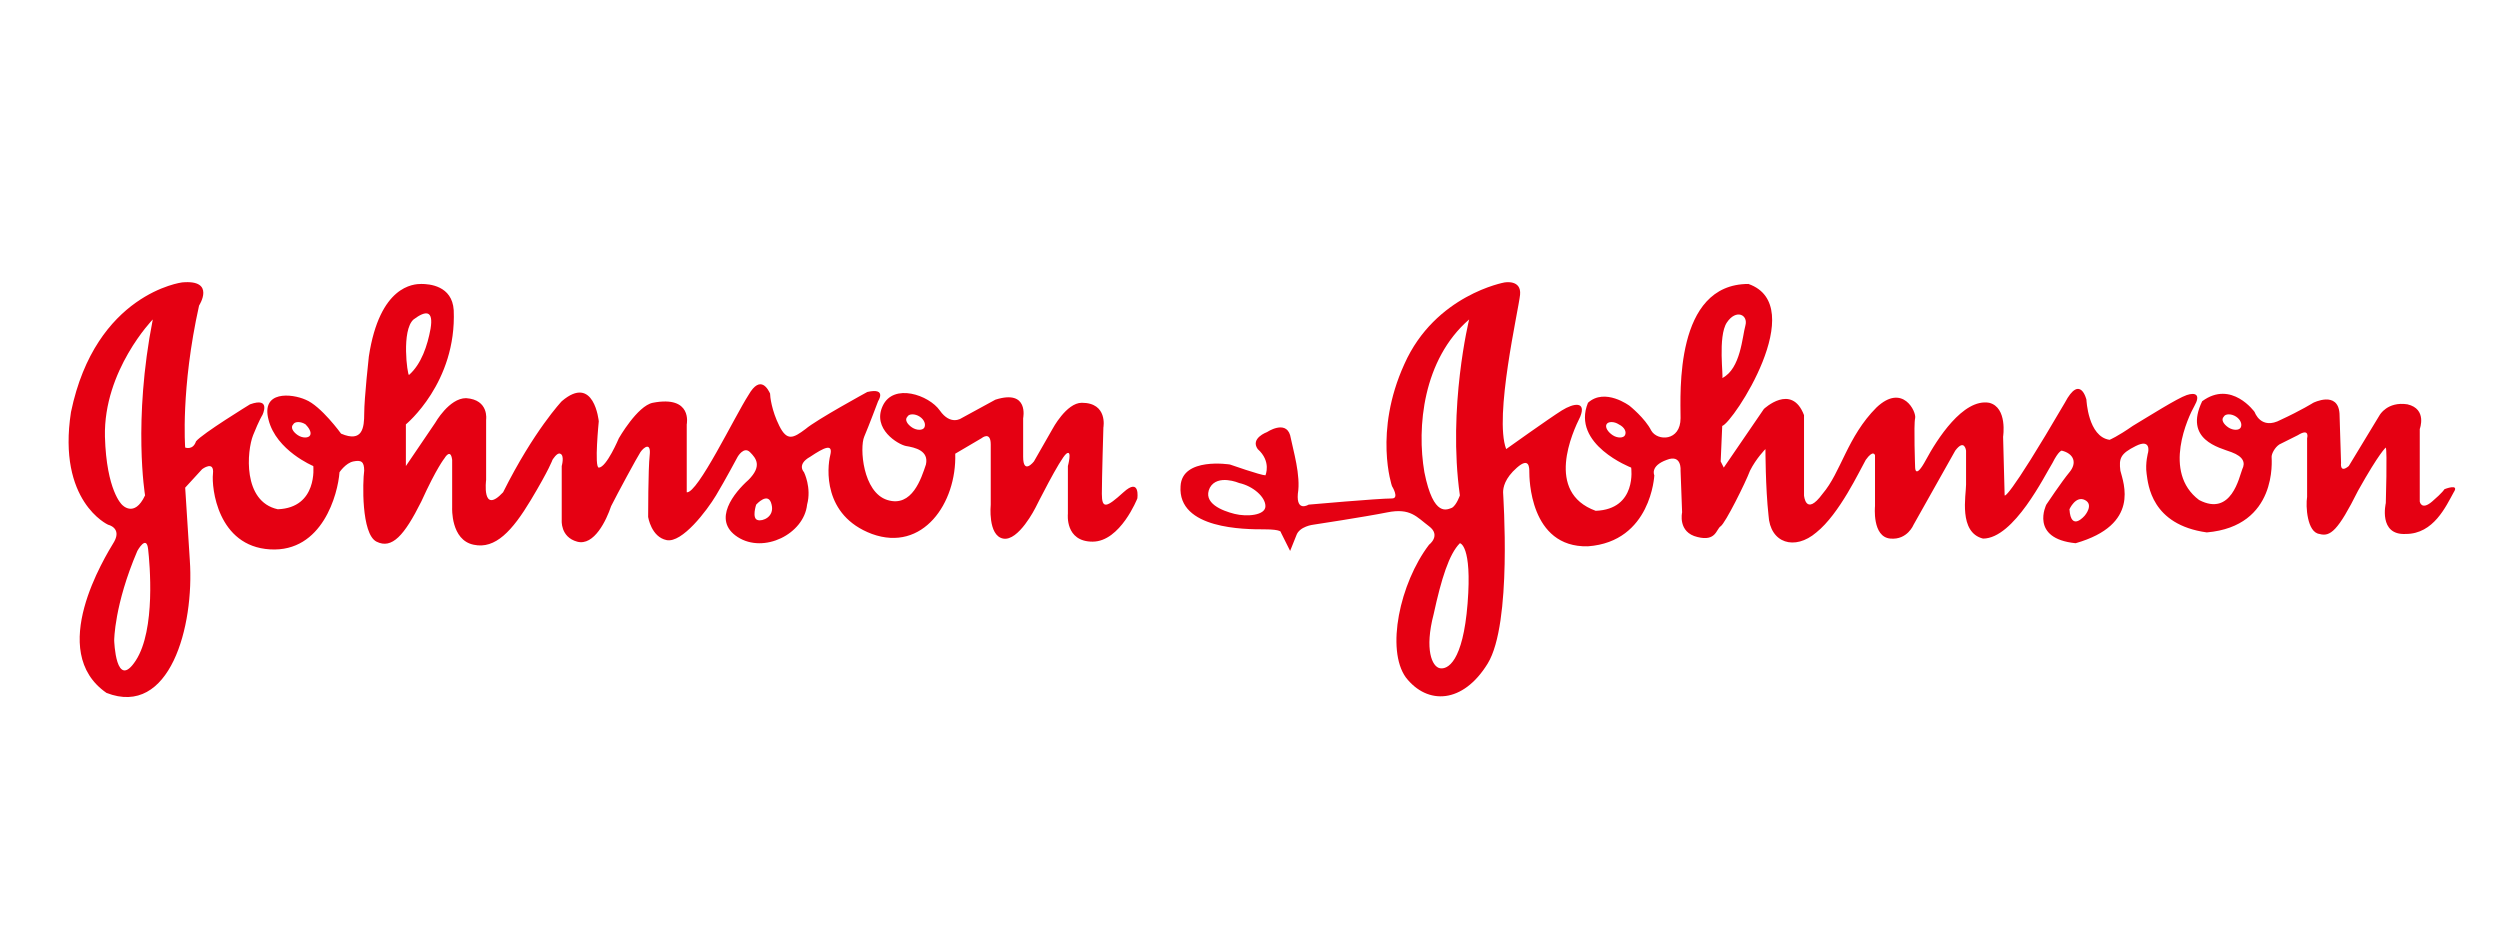
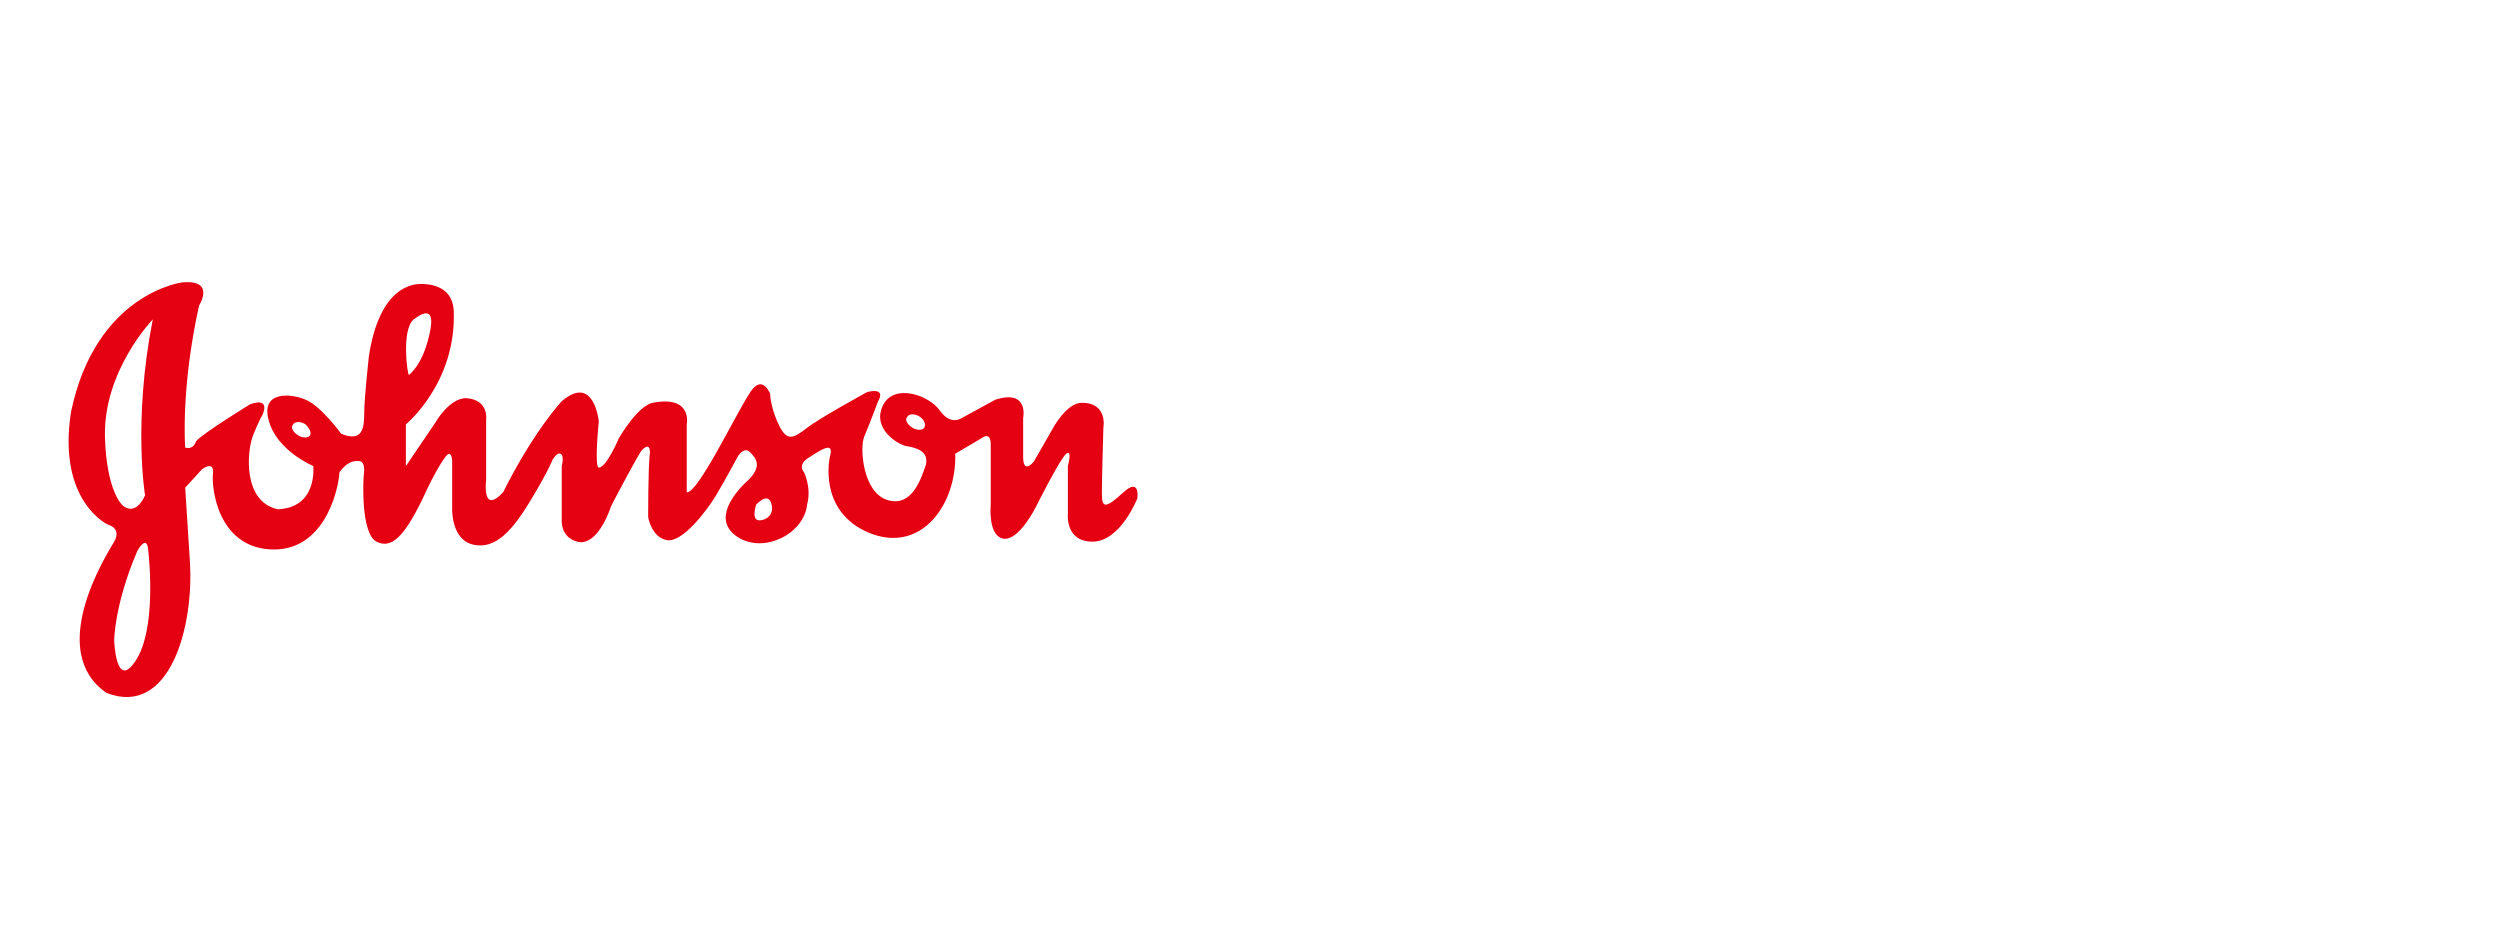
<svg xmlns="http://www.w3.org/2000/svg" version="1.1" id="레이어_1" x="0px" y="0px" viewBox="0 0 162 60" style="enable-background:new 0 0 162 60;" xml:space="preserve">
  <style type="text/css">
	.st0{fill:#E50012;}
</style>
  <g>
    <path class="st0" d="M72.8,31.9c-1.1,1-1.4,1.1-1.4,0.1c0-1,0.1-4.3,0.1-4.3s0.3-1.6-1.4-1.6c-1,0-1.9,1.7-1.9,1.7L67,29.9   c0,0-0.7,0.9-0.7-0.3l0-2.5c0,0,0.4-1.9-1.8-1.2l-2.2,1.2c0,0-0.7,0.5-1.4-0.5c-0.7-1-3-1.8-3.7-0.3c-0.7,1.5,1,2.5,1.5,2.6   c0.6,0.1,1.5,0.3,1.3,1.2c-0.3,0.9-0.9,2.8-2.5,2.3c-1.6-0.5-1.8-3.4-1.5-4.1c0.3-0.7,0.9-2.3,0.9-2.3s0.6-0.9-0.7-0.6   c0,0-3.3,1.8-4,2.4c-0.8,0.6-1.2,0.8-1.7-0.2c-0.5-1-0.6-1.9-0.6-2.1c-0.1-0.2-0.6-1.3-1.4,0.1c-0.9,1.4-3.3,6.4-4,6.3l0-4.4   c0,0,0.4-1.9-2.2-1.4c-1,0.2-2.2,2.3-2.2,2.3s-0.8,1.9-1.3,1.9c-0.3,0,0-3,0-3s-0.3-3.1-2.4-1.3c0,0-1.8,1.9-3.8,5.9   c-1.4,1.5-1.1-0.8-1.1-0.8l0-3.9c0,0,0.2-1.3-1.3-1.4c-1.1,0-2,1.6-2,1.6l-1.9,2.8l0-2.7c0,0,3.3-2.7,3.1-7.4   c-0.1-1.6-1.6-1.7-2.1-1.7c-0.5,0-2.7,0.1-3.4,4.7c0,0-0.3,2.7-0.3,3.7c0,0.9-0.1,1.9-1.5,1.3c0,0-1.3-1.8-2.3-2.2   c-0.9-0.4-2.9-0.6-2.4,1.3c0.5,2,2.9,3,2.9,3s0.3,2.7-2.3,2.8c-2.3-0.5-2-3.8-1.6-4.8c0.4-1,0.6-1.3,0.6-1.3s0.6-1.2-0.8-0.7   c0,0-3.1,1.9-3.5,2.4C12.5,29.2,12,29,12,29s-0.3-3.8,0.9-9.2c0,0,1.1-1.7-1.1-1.5c0,0-5.6,0.7-7.2,8.4C3.7,32.5,7,34,7,34   s0.9,0.2,0.4,1.1c-0.6,1-4.4,7.1-0.5,9.8c4.1,1.6,5.7-4.3,5.4-8.6L12,31.6l1.1-1.2c0,0,0.8-0.6,0.7,0.3c-0.1,0.9,0.3,4.7,3.7,4.9   c3.4,0.2,4.4-3.6,4.5-5c0,0,0.4-0.6,0.9-0.7c0.5-0.1,0.7,0,0.7,0.6c-0.1,0.7-0.2,4.1,0.8,4.6c1,0.5,1.8-0.4,2.9-2.6   c1-2.2,1.5-2.8,1.5-2.8s0.4-0.7,0.5,0.1c0,0.8,0,3.1,0,3.1s-0.1,2.1,1.4,2.4c1.4,0.3,2.5-0.9,3.7-2.9c1.2-2,1.4-2.6,1.4-2.6   s0.3-0.5,0.5-0.4c0.3,0.1,0.1,0.8,0.1,0.8l0,3.5c0,0-0.1,1.1,1,1.4c1.1,0.3,1.9-1.4,2.2-2.3c0.4-0.8,1.7-3.2,1.9-3.5   c0.2-0.3,0.7-0.7,0.6,0.2c-0.1,0.9-0.1,4-0.1,4s0.2,1.3,1.2,1.5c1,0.2,2.6-1.9,3.2-2.9c0.6-1,1.4-2.5,1.4-2.5s0.4-0.7,0.8-0.3   c0.4,0.4,0.8,0.9-0.1,1.8c-0.9,0.8-2.4,2.6-0.7,3.7c1.7,1.1,4.3-0.2,4.5-2.1c0.3-1.1-0.2-2.1-0.2-2.1s-0.5-0.5,0.4-1   c0.9-0.6,1.5-0.9,1.3-0.1c-0.2,0.8-0.5,3.9,2.7,5.1c3.3,1.2,5.5-2,5.4-5.2l1.7-1c0,0,0.6-0.5,0.6,0.4c0,0.9,0,3.9,0,3.9   s-0.2,2,0.8,2.2c1,0.2,2.1-2,2.1-2s1.6-3.2,2-3.5c0.4-0.3,0.1,0.8,0.1,0.8l0,3.1c0,0-0.2,1.8,1.6,1.8c1.8,0,2.9-2.8,2.9-2.8   S73.9,30.9,72.8,31.9z M59.9,27.7c-0.1,0.2-0.5,0.2-0.8,0c-0.3-0.2-0.5-0.5-0.3-0.7c0.1-0.2,0.5-0.2,0.8,0   C59.9,27.2,60,27.5,59.9,27.7z M26.8,20.7c0.8-0.6,1.3-0.6,1.1,0.6c-0.2,1.1-0.6,2.3-1.4,3C26.4,24.3,26,21.4,26.8,20.7z    M20.1,28.2c-0.1,0.2-0.5,0.2-0.8,0c-0.3-0.2-0.5-0.5-0.3-0.7c0.1-0.2,0.5-0.2,0.8,0C20,27.7,20.2,28,20.1,28.2z M6.8,28.3   c-0.1-4.3,3.1-7.6,3.1-7.6c-1.3,6.6-0.5,11.4-0.5,11.4c-0.7,1.5-1.5,0.6-1.5,0.6S6.9,31.8,6.8,28.3z M8.8,42.8   c-1.3,2-1.4-1.3-1.4-1.3s0-2.3,1.5-5.8c0,0,0.6-1.1,0.7-0.1C9.7,36.5,10.1,40.8,8.8,42.8z M49.1,33.7c-0.4-0.1-0.1-1-0.1-1   s0.8-0.9,1,0C50.2,33.5,49.4,33.8,49.1,33.7z" />
-     <path class="st0" d="M158.4,31.7c0,0-0.1,0.2-0.8,0.8c-0.7,0.6-0.8,0-0.8,0l0-4.7c0,0,0.5-1.3-0.8-1.6c-1.3-0.2-1.8,0.7-1.8,0.7   l-2,3.3c-0.6,0.5-0.5-0.2-0.5-0.2l-0.1-3.2c-0.1-1.5-1.7-0.7-1.7-0.7s-0.8,0.5-2.1,1.1c-1.3,0.7-1.7-0.5-1.7-0.5s-1.5-2.1-3.4-0.7   c-1.2,2.5,1.1,3,1.9,3.3c0.8,0.3,0.9,0.7,0.7,1.1c-0.2,0.5-0.7,3.1-2.8,2c-2.4-1.8-0.7-5.4-0.3-6.1c0.4-0.7,0.1-0.9-0.5-0.7   c-0.6,0.2-2.5,1.4-3.5,2c-1,0.7-1.5,0.9-1.5,0.9c-1.4-0.2-1.5-2.6-1.5-2.6s-0.4-1.7-1.4,0.2c-3.8,6.5-3.9,6-3.9,6l-0.1-3.8   c0,0,0.3-1.9-0.9-2.2c-1.7-0.3-3.4,2.4-4.1,3.7c-0.7,1.3-0.7,0.5-0.7,0.5s-0.1-2.8,0-3.2c0.1-0.4-0.8-2.3-2.5-0.7   c-1.9,1.9-2.3,4.2-3.5,5.6c-1.1,1.5-1.2,0.1-1.2,0.1l0-5.2c-0.8-2.1-2.6-0.4-2.6-0.4l-2.6,3.8l-0.2-0.4l0.1-2.3   c0.7-0.2,5.7-7.8,1.7-9.2c-4.8,0-4.4,7.1-4.4,8.7c0,1.5-1.5,1.5-1.9,0.8c-0.4-0.8-1.4-1.6-1.4-1.6s-1.6-1.2-2.7-0.2   c-1.1,2.7,2.8,4.2,2.8,4.2s0.4,2.7-2.3,2.8c-3.3-1.2-1.5-5.1-1-6.1c0.4-1-0.4-0.9-1.2-0.4c-0.8,0.5-3.6,2.5-3.6,2.5   c-0.8-2.1,0.8-9,0.9-10c0.1-1-1-0.8-1-0.8S93,19.1,91,23.6c-2,4.4-0.8,7.9-0.8,7.9s0.5,0.8,0,0.8c-0.9,0-5.4,0.4-5.4,0.4   s-0.8,0.5-0.7-0.7c0.2-1.2-0.3-2.8-0.5-3.8c-0.3-1-1.5-0.2-1.5-0.2s-1.1,0.4-0.6,1.1c0.9,0.8,0.5,1.7,0.5,1.7   c-0.3,0-2.3-0.7-2.3-0.7s-3.1-0.5-3.2,1.4c-0.2,2.8,4.2,2.8,5.4,2.8c1.2,0,1.1,0.2,1.1,0.2l0.6,1.2l0.4-1c0.2-0.6,1.1-0.7,1.1-0.7   s3.3-0.5,4.8-0.8c1.5-0.3,1.9,0.3,2.7,0.9c0.8,0.6,0,1.2,0,1.2c-1.9,2.5-2.8,6.8-1.5,8.6c1.4,1.8,3.7,1.7,5.3-0.9   c1.6-2.6,1-10.9,1-11.1c0-0.3,0.1-0.9,0.9-1.6c0.8-0.7,0.8,0,0.8,0.3c0,0.3,0,4.9,3.8,4.8c4.1-0.3,4.3-4.6,4.3-4.6s-0.3-0.6,0.8-1   c1-0.4,0.9,0.7,0.9,0.7l0.1,2.7c0,0-0.3,1.3,1,1.6c1.2,0.3,1.2-0.5,1.5-0.7c0.3-0.2,1.6-2.8,1.9-3.6c0.4-0.8,1-1.4,1-1.4   s0,2.5,0.2,4.3c0.1,1.8,1.7,2.3,3.1,1.1c1.5-1.2,2.8-4,3.2-4.7c0.5-0.7,0.6-0.3,0.6-0.3l0,3.3c0,0-0.2,2,1,2.1   c1.1,0.1,1.5-0.9,1.5-0.9l2.7-4.8c0.6-0.8,0.7,0,0.7,0s0,1.5,0,2.2c0,0.7-0.5,3.1,1.1,3.5c2,0,4-4.1,4.5-4.9   c0.4-0.8,0.6-0.8,0.6-0.8c0.8,0.2,1,0.8,0.5,1.4c-0.5,0.6-1.5,2.1-1.5,2.1s-1.1,2.2,1.9,2.5c4.2-1.2,3.1-3.9,2.9-4.7   c-0.1-0.8,0-1.1,1-1.6c1-0.5,0.8,0.4,0.8,0.4s-0.2,0.7-0.1,1.4c0.1,0.7,0.3,3.3,3.9,3.8c4.6-0.4,4.2-4.7,4.2-4.9   c0-0.2,0.2-0.6,0.5-0.8c0.4-0.2,1.2-0.6,1.2-0.6c0.8-0.5,0.6,0.2,0.6,0.2s0,3.1,0,3.8c-0.1,0.6,0,2.3,0.8,2.4   c0.7,0.2,1.2-0.2,2.5-2.8c1.4-2.5,1.8-2.8,1.8-2.8c0.1,0.2,0,3.6,0,3.6s-0.5,2.1,1.3,2c1.8,0,2.6-1.8,3.1-2.7   C159.4,31.3,158.4,31.7,158.4,31.7z M145.2,27.7c-0.1,0.2-0.5,0.2-0.8,0c-0.3-0.2-0.5-0.5-0.3-0.7c0.1-0.2,0.5-0.2,0.8,0   C145.2,27.2,145.3,27.5,145.2,27.7z M105.3,28.2c-0.1,0.2-0.5,0.2-0.8,0c-0.3-0.2-0.5-0.5-0.4-0.7c0.1-0.2,0.5-0.2,0.8,0   C105.3,27.7,105.4,28,105.3,28.2z M80,33.3c-0.8-0.2-2.1-0.7-1.6-1.7c0.5-0.9,1.9-0.3,1.9-0.3c0.9,0.2,1.7,0.9,1.7,1.5   C82,33.4,80.8,33.5,80,33.3z M92.3,30.6c-0.5-2.9-0.1-7.3,2.9-9.9c0,0-1.4,5.7-0.6,11.4c0,0-0.2,0.6-0.5,0.8   C93.8,33,92.9,33.6,92.3,30.6z M95.1,39.1c-0.3,3.8-1.3,4.3-1.8,4.2c-0.5-0.1-1-1.2-0.4-3.5c0.5-2.3,1-3.9,1.7-4.6   C94.6,35.2,95.4,35.3,95.1,39.1z M111.9,20.9c0.6-0.9,1.4-0.5,1.2,0.2c-0.2,0.7-0.3,2.8-1.5,3.4C111.7,24.5,111.3,21.8,111.9,20.9z    M135.1,33.4c0,0-0.9,1.1-1-0.4c0,0,0.4-0.9,1-0.6C135.7,32.7,135.1,33.4,135.1,33.4z" />
  </g>
</svg>